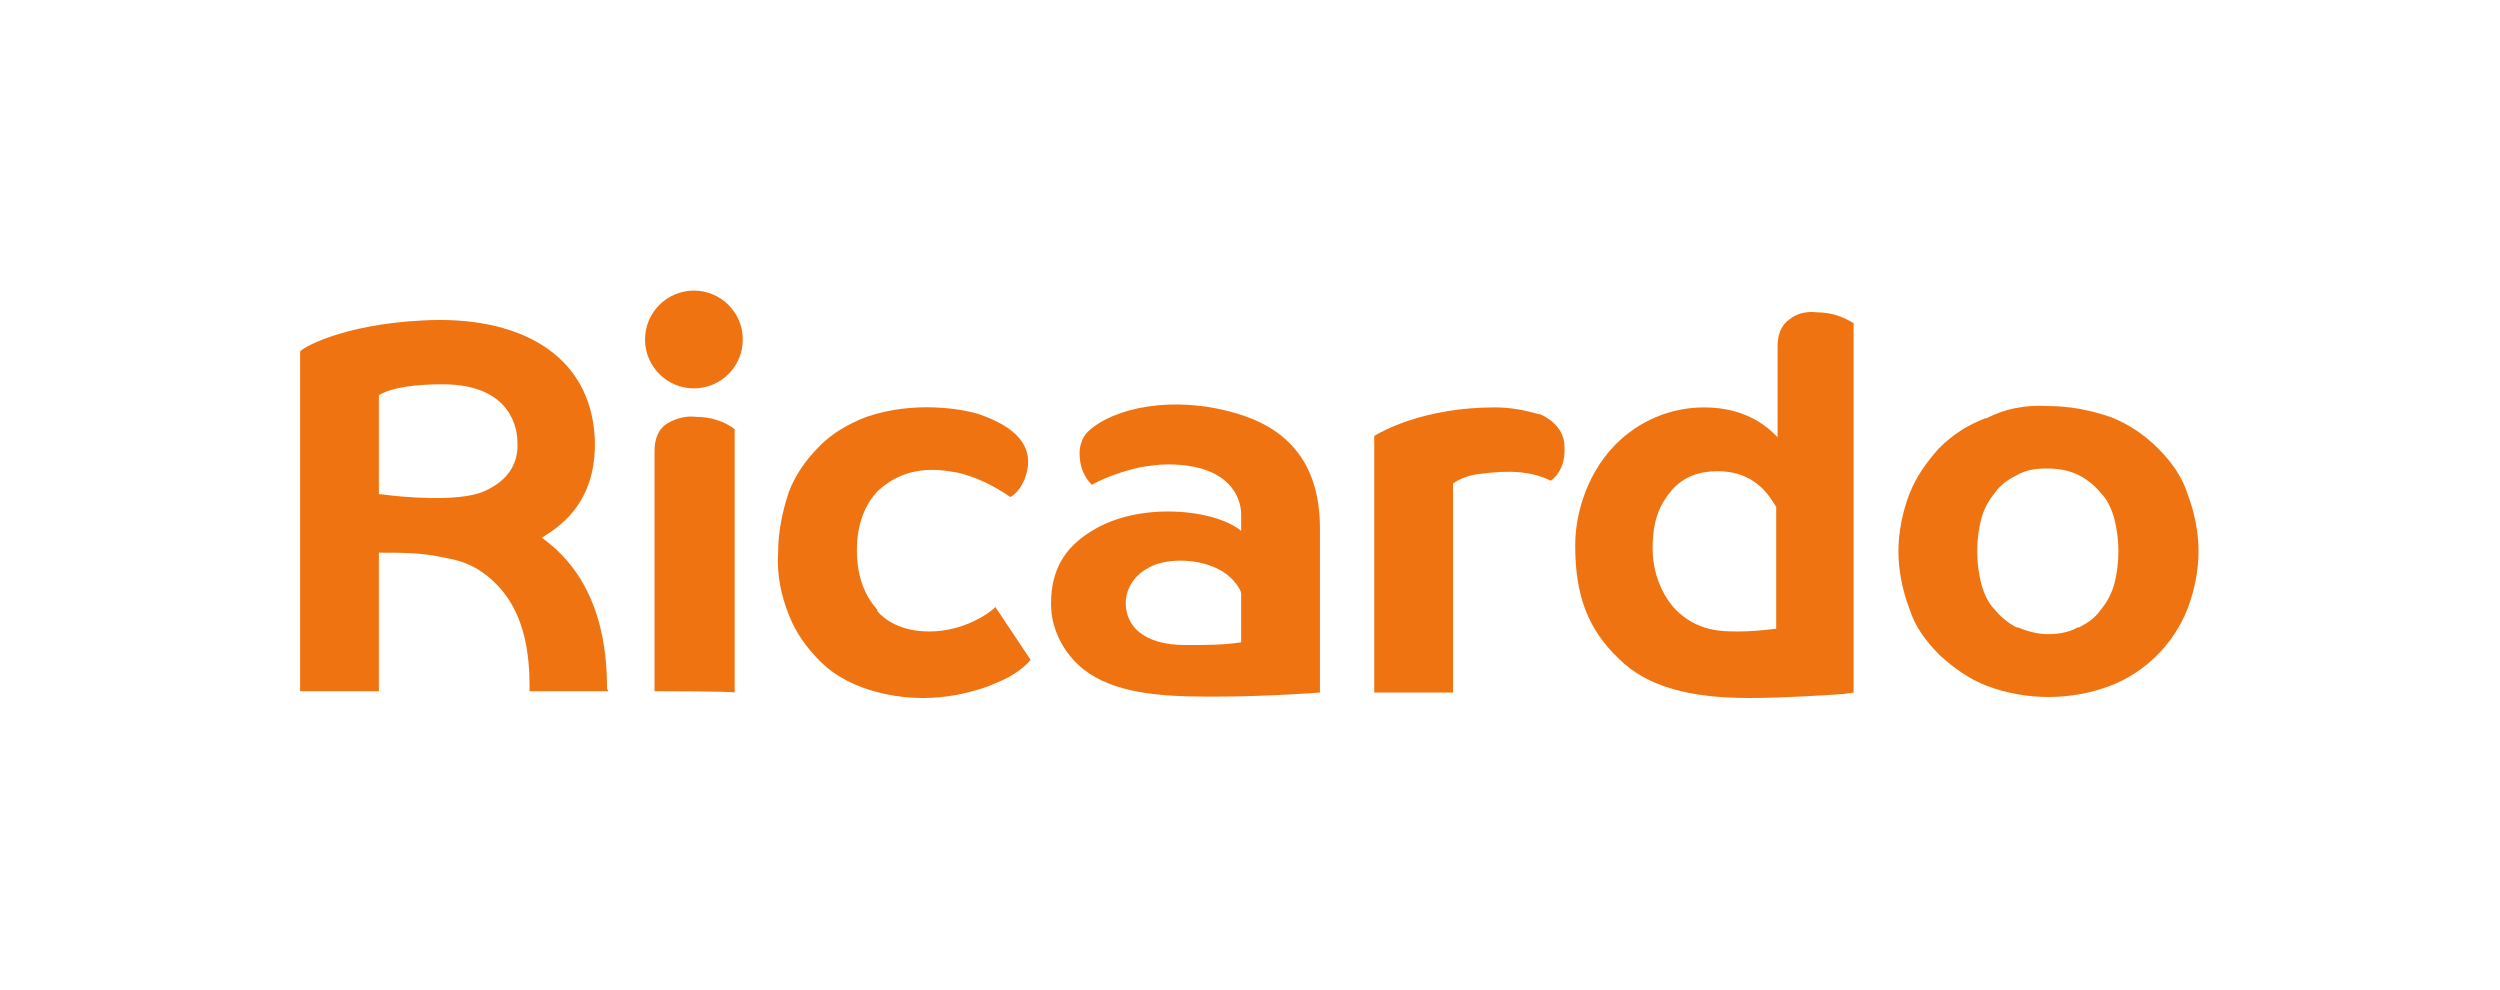
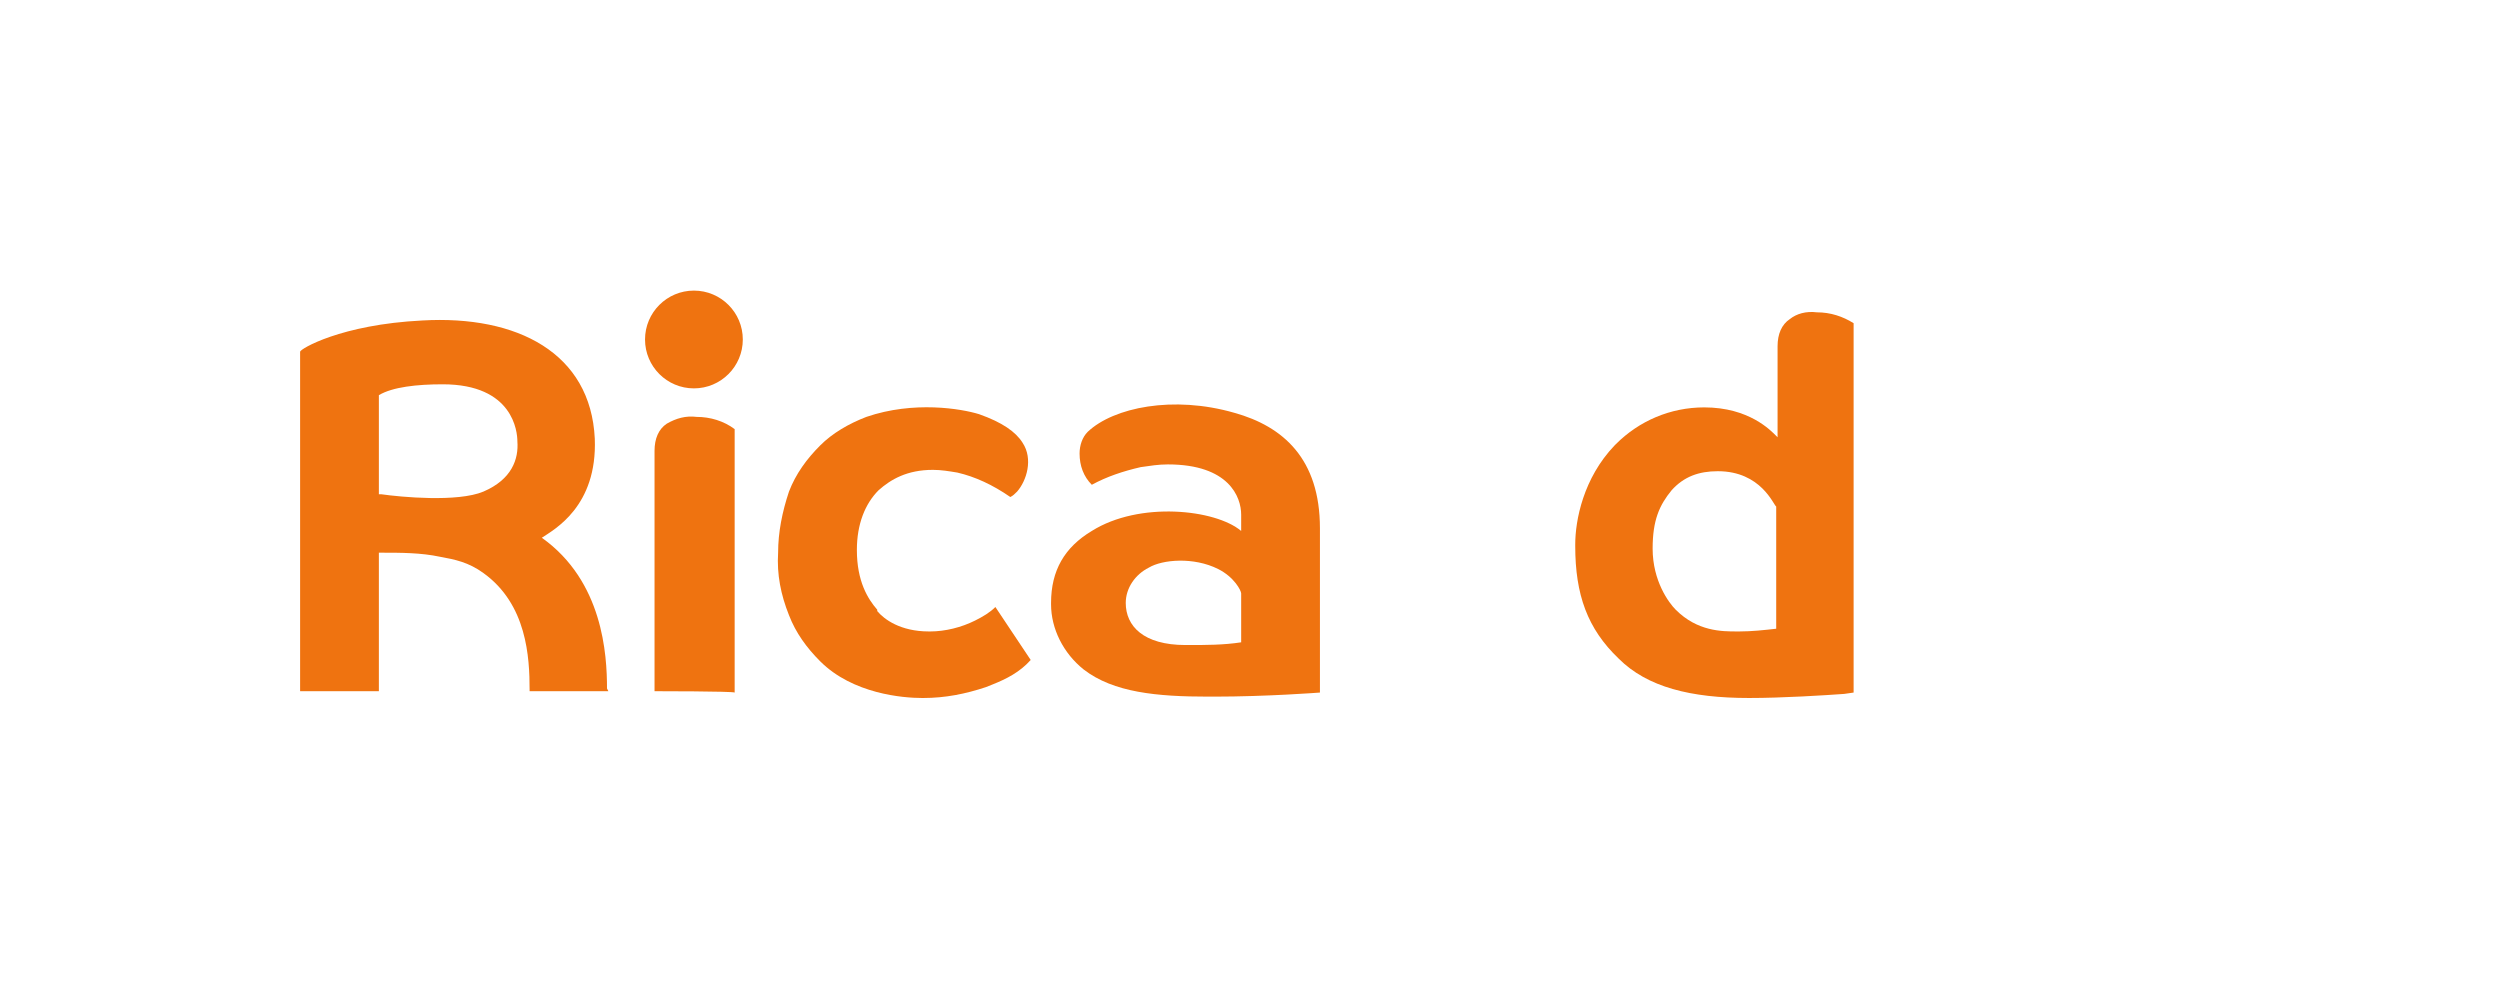
<svg xmlns="http://www.w3.org/2000/svg" version="1.1" id="Layer_1" x="0px" y="0px" viewBox="0 0 184.1 72.9" style="enable-background:new 0 0 184.1 72.9;" xml:space="preserve">
  <style type="text/css"> .st0{fill:#EF7310;} </style>
  <path id="b" class="st0" d="M48.2,50.9V33.2c0-0.9,0.3-1.6,0.9-2c0.7-0.4,1.4-0.6,2.2-0.5c1,0,2,0.3,2.8,0.9V51 C54,50.9,48.2,50.9,48.2,50.9z" />
  <path id="c" class="st0" d="M84.6,41.8L84.6,41.8c-1,0.5-1.7,1.5-1.7,2.6c0,1.7,1.3,3.1,4.4,3.1h0.2c1.3,0,2.6,0,3.9-0.2v-3.4v-0.2 c0-0.2-0.5-1.2-1.7-1.8C87.9,41,85.6,41.2,84.6,41.8L84.6,41.8z M90.9,30.4c3.6,1,6.3,3.4,6.3,8.5V51c0,0-3.9,0.3-7.8,0.3H89 c-3.8,0-7-0.3-9.2-2c-1.5-1.2-2.4-3-2.4-4.8v-0.1c0-2.4,1-4.1,3-5.3c3.5-2.2,9.1-1.6,11,0v-1.2c0-1.3-0.9-3.7-5.4-3.7 c-0.7,0-1.3,0.1-2,0.2c-1.3,0.3-2.5,0.7-3.6,1.3l0,0c-0.6-0.6-0.9-1.4-0.9-2.3c0-0.6,0.2-1.2,0.6-1.6C82,30,86.4,29.1,90.9,30.4 L90.9,30.4z" />
  <path id="d" class="st0" d="M126.5,34.7c-1.4,0-2.5,0.4-3.4,1.4l0,0c-0.9,1.1-1.4,2.2-1.4,4.3c0,2.4,1.2,4,1.7,4.5 c1.6,1.6,3.4,1.6,4.5,1.6h0.2c0.9,0,1.8-0.1,2.7-0.2l0,0v-9l0,0C130.6,37.2,129.7,34.7,126.5,34.7L126.5,34.7z M133.8,23 c1,0,1.9,0.3,2.7,0.8l0,0V51l-0.7,0.1c-1.4,0.1-4.5,0.3-7,0.3c-4.3,0-7.5-0.8-9.6-2.9c-2.3-2.2-3.2-4.7-3.2-8.3v-0.1 c0-1.8,0.6-4.9,2.9-7.3l0.1-0.1c1.7-1.7,4-2.7,6.5-2.7c3.3,0,4.9,1.7,5.3,2.1l0.1,0.1v-6.7c0-0.9,0.3-1.6,0.9-2 C132.3,23.1,133,22.9,133.8,23L133.8,23L133.8,23z" />
-   <path id="e" class="st0" d="M110.1,30c1.1,0,2.2,0.2,3.2,0.5h0.1c0.5,0.2,1.7,0.9,1.8,2.2v0.1c0.1,1-0.2,2-1,2.6 c-1.4-0.7-3.1-0.8-5.2-0.5h-0.1l0,0c-0.7,0.1-1.3,0.3-1.9,0.7V51h-5.8V32.1l0,0C101.7,31.8,104.8,30,110.1,30L110.1,30z" />
-   <path id="f" class="st0" d="M150.7,34.5c-0.8,0-1.5,0.1-2.2,0.5c-0.6,0.3-1.2,0.7-1.6,1.3c-0.5,0.6-0.8,1.2-1,1.9 c-0.2,0.8-0.3,1.6-0.3,2.4s0.1,1.6,0.3,2.4c0.2,0.7,0.5,1.4,1,1.9c0.4,0.5,1,1,1.6,1.3h0.1c0.7,0.3,1.5,0.5,2.2,0.5 c0.7,0,1.5-0.1,2.2-0.5h0.1c0.6-0.3,1.2-0.7,1.6-1.3c0.5-0.6,0.8-1.2,1-1.9c0.2-0.8,0.3-1.6,0.3-2.4s-0.1-1.6-0.3-2.4 c-0.2-0.7-0.5-1.4-1-1.9c-0.4-0.5-1-1-1.6-1.3C152.3,34.6,151.5,34.5,150.7,34.5L150.7,34.5z M150.8,29.9c1.6,0,3.1,0.3,4.6,0.8 c1.3,0.5,2.5,1.3,3.5,2.3s1.8,2.1,2.2,3.4c0.5,1.3,0.8,2.8,0.8,4.2s-0.3,2.9-0.8,4.2c-1,2.6-3.1,4.7-5.7,5.7c-2.9,1.1-6.2,1.1-9.1,0 c-1.3-0.5-2.4-1.3-3.4-2.2l-0.1-0.1c-1-1-1.8-2.1-2.2-3.4c-0.5-1.3-0.8-2.8-0.8-4.2c0-1.4,0.3-2.9,0.8-4.2c0.5-1.3,1.3-2.4,2.2-3.4 c1-1,2.1-1.7,3.4-2.2h0.1C147.6,30.1,149.2,29.8,150.8,29.9L150.8,29.9L150.8,29.9z" />
  <path id="g" class="st0" d="M63.8,30.7c3.5-1.2,7-0.6,8.3-0.2l0,0c1.7,0.6,2.7,1.3,3.2,2.1c0.8,1.2,0.3,2.8-0.4,3.6 c-0.2,0.2-0.3,0.3-0.5,0.4l0,0c-1.3-0.9-2.6-1.5-3.9-1.8c-0.6-0.1-1.2-0.2-1.8-0.2c-1.9,0-3.1,0.7-4,1.5c-1,1-1.6,2.5-1.6,4.4 c0,2.3,0.8,3.6,1.5,4.4V45c0.5,0.6,1.7,1.5,3.8,1.5h0.1c1.1,0,2.3-0.3,3.3-0.8c0.6-0.3,1.1-0.6,1.5-1l0,0l2.6,3.9l0,0 c-0.8,0.9-1.8,1.4-2.8,1.8l-0.5,0.2c-1.5,0.5-3,0.8-4.6,0.8h-0.1c-1.4,0-5.1-0.3-7.5-2.7c-1-1-1.8-2.1-2.3-3.4 c-0.6-1.5-0.9-3-0.8-4.6c0-1.5,0.3-3,0.8-4.5c0.5-1.3,1.3-2.4,2.3-3.4C61.3,31.9,62.5,31.2,63.8,30.7L63.8,30.7z" />
  <circle id="h" class="st0" cx="51.1" cy="25" r="3.6" />
  <path id="i" class="st0" d="M44.7,50.7c0-2.5-0.3-7.9-4.8-11.1c0.9-0.6,4.1-2.3,3.9-7.3c-0.3-6.3-5.7-9.1-12.7-8.7 c-6,0.3-9,2.1-9,2.3v25h5.8V40.7h0.2c1.4,0,2.9,0,4.3,0.3c1.1,0.2,2.1,0.4,3.2,1.2c3.2,2.3,3.4,6.2,3.4,8.6v0.1h5.8L44.7,50.7 L44.7,50.7z M35.6,36.2c-1.9,0.8-6.1,0.4-7.5,0.2h-0.2v-7.3l0,0c1-0.6,2.8-0.8,4.7-0.8c5.2,0,5.5,3.5,5.5,4.2 C38.2,33.8,37.7,35.3,35.6,36.2L35.6,36.2z" />
</svg>